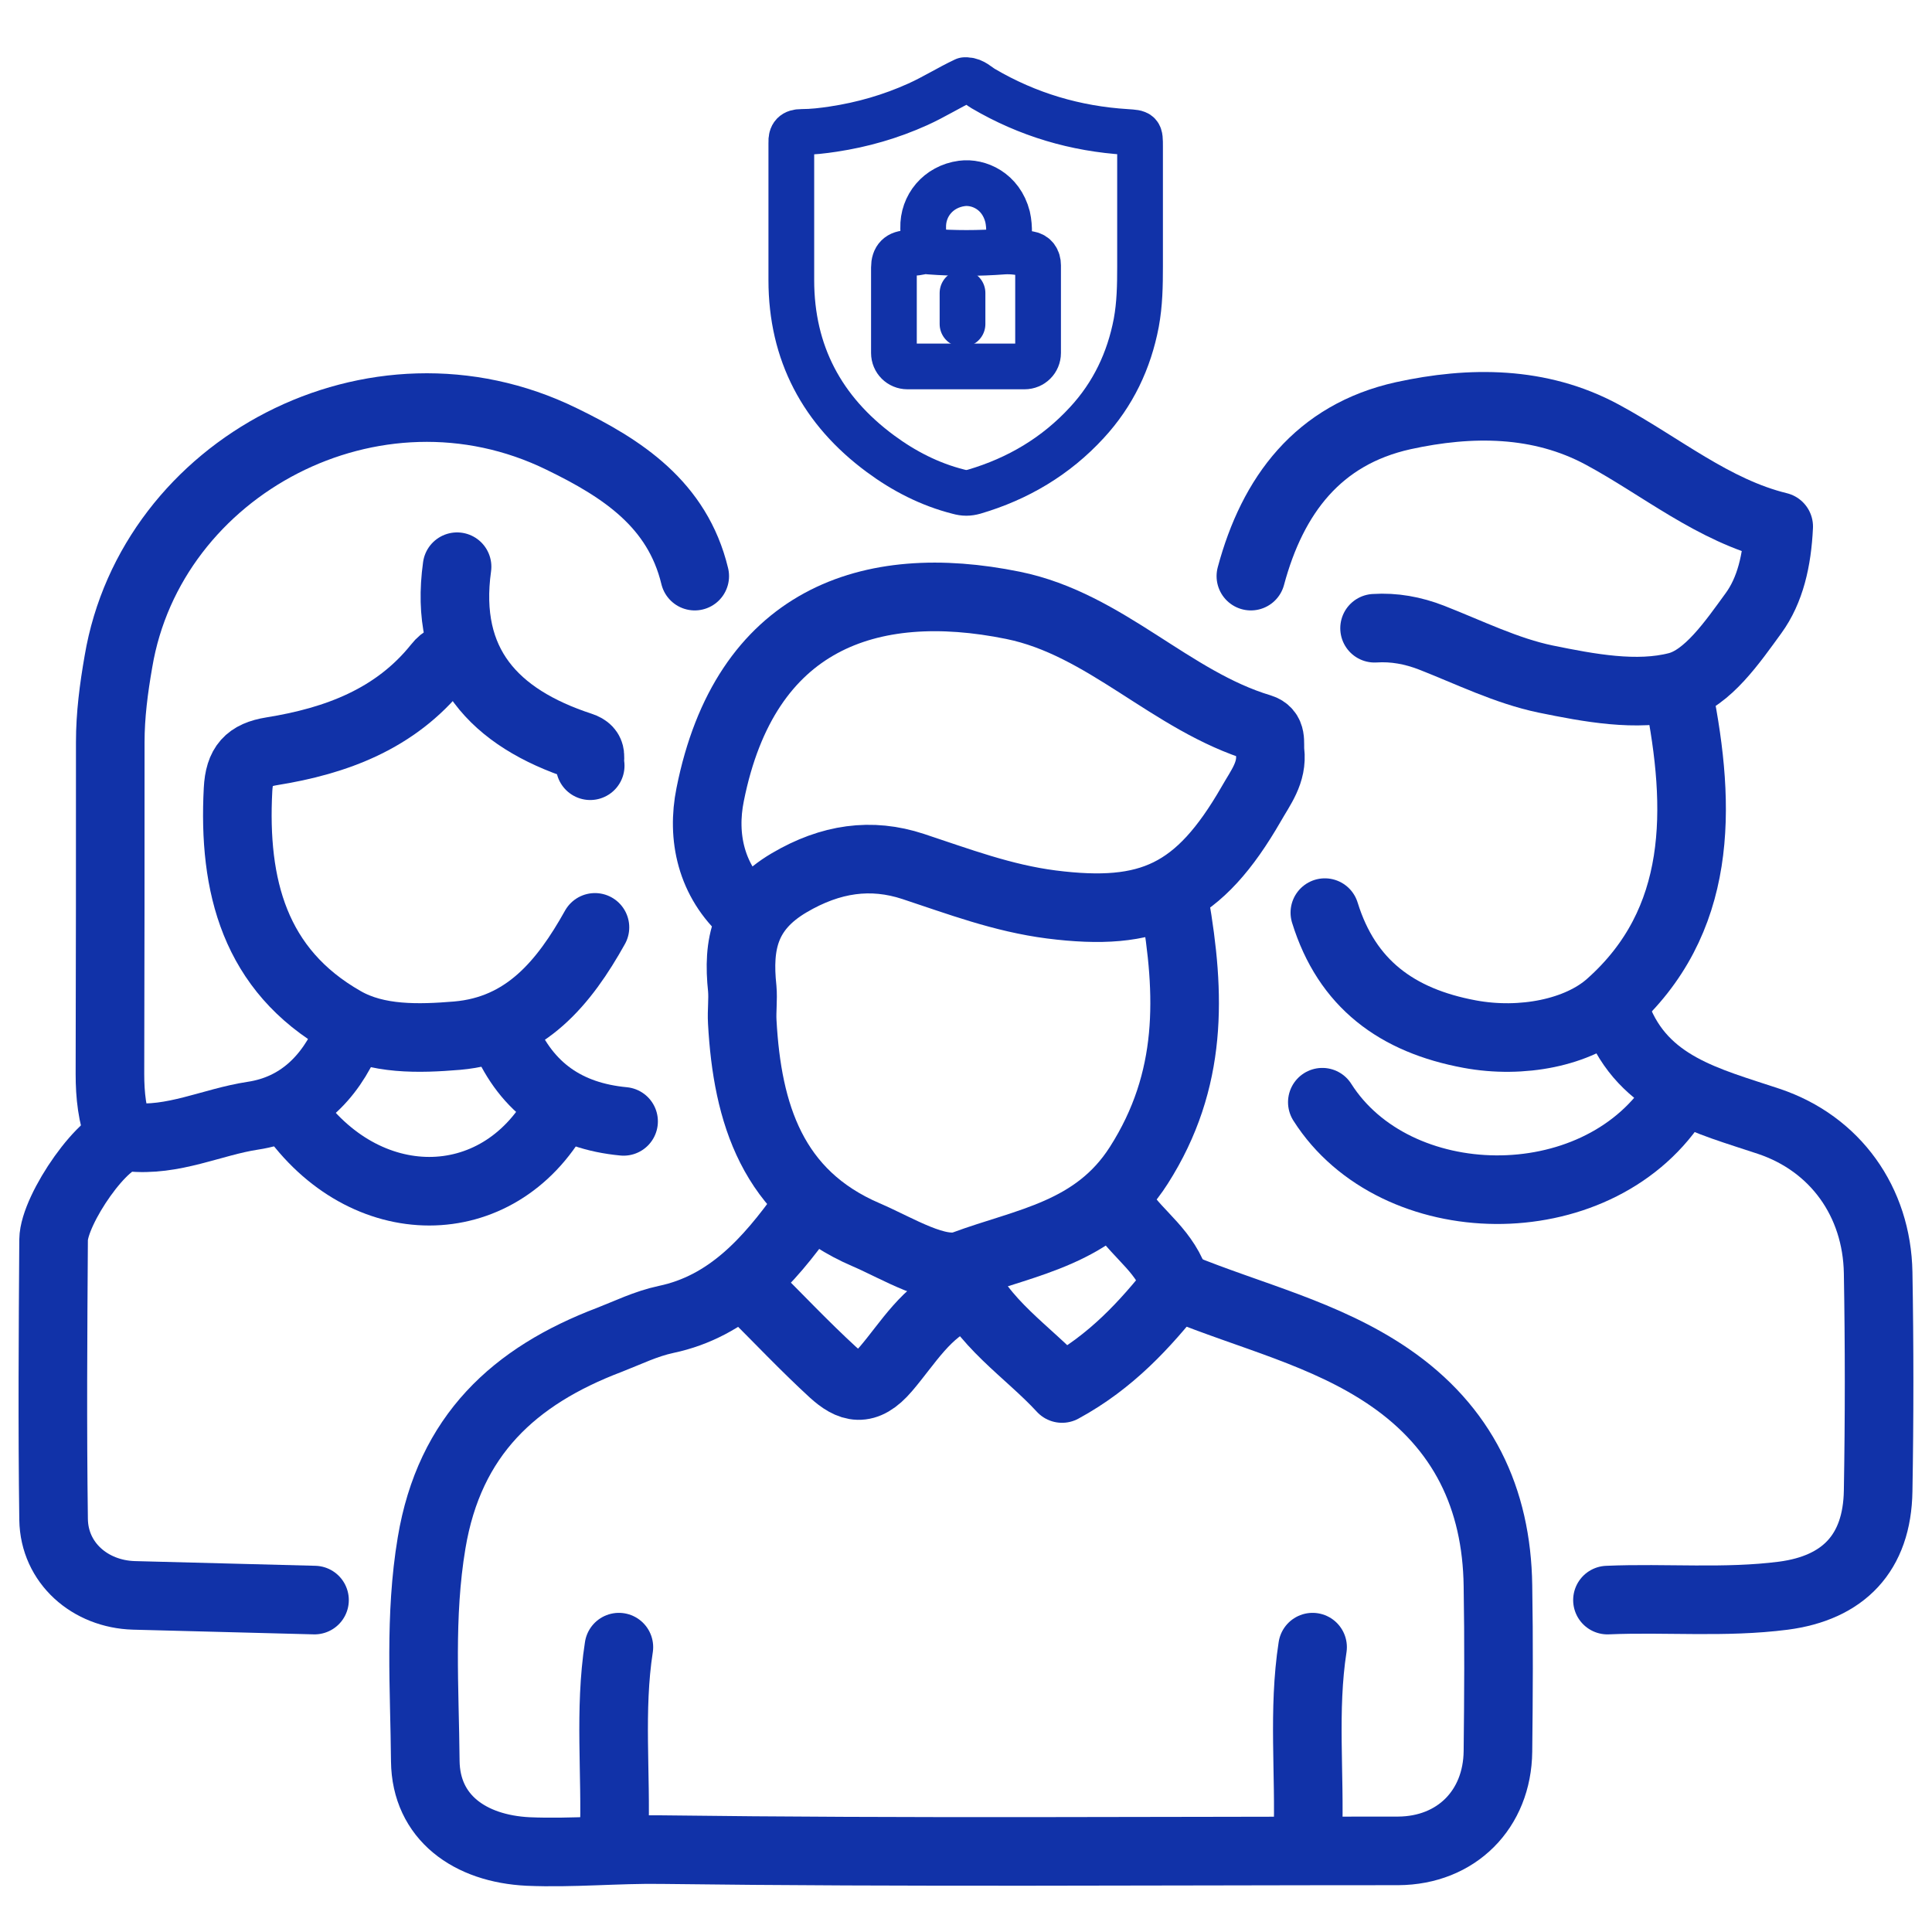
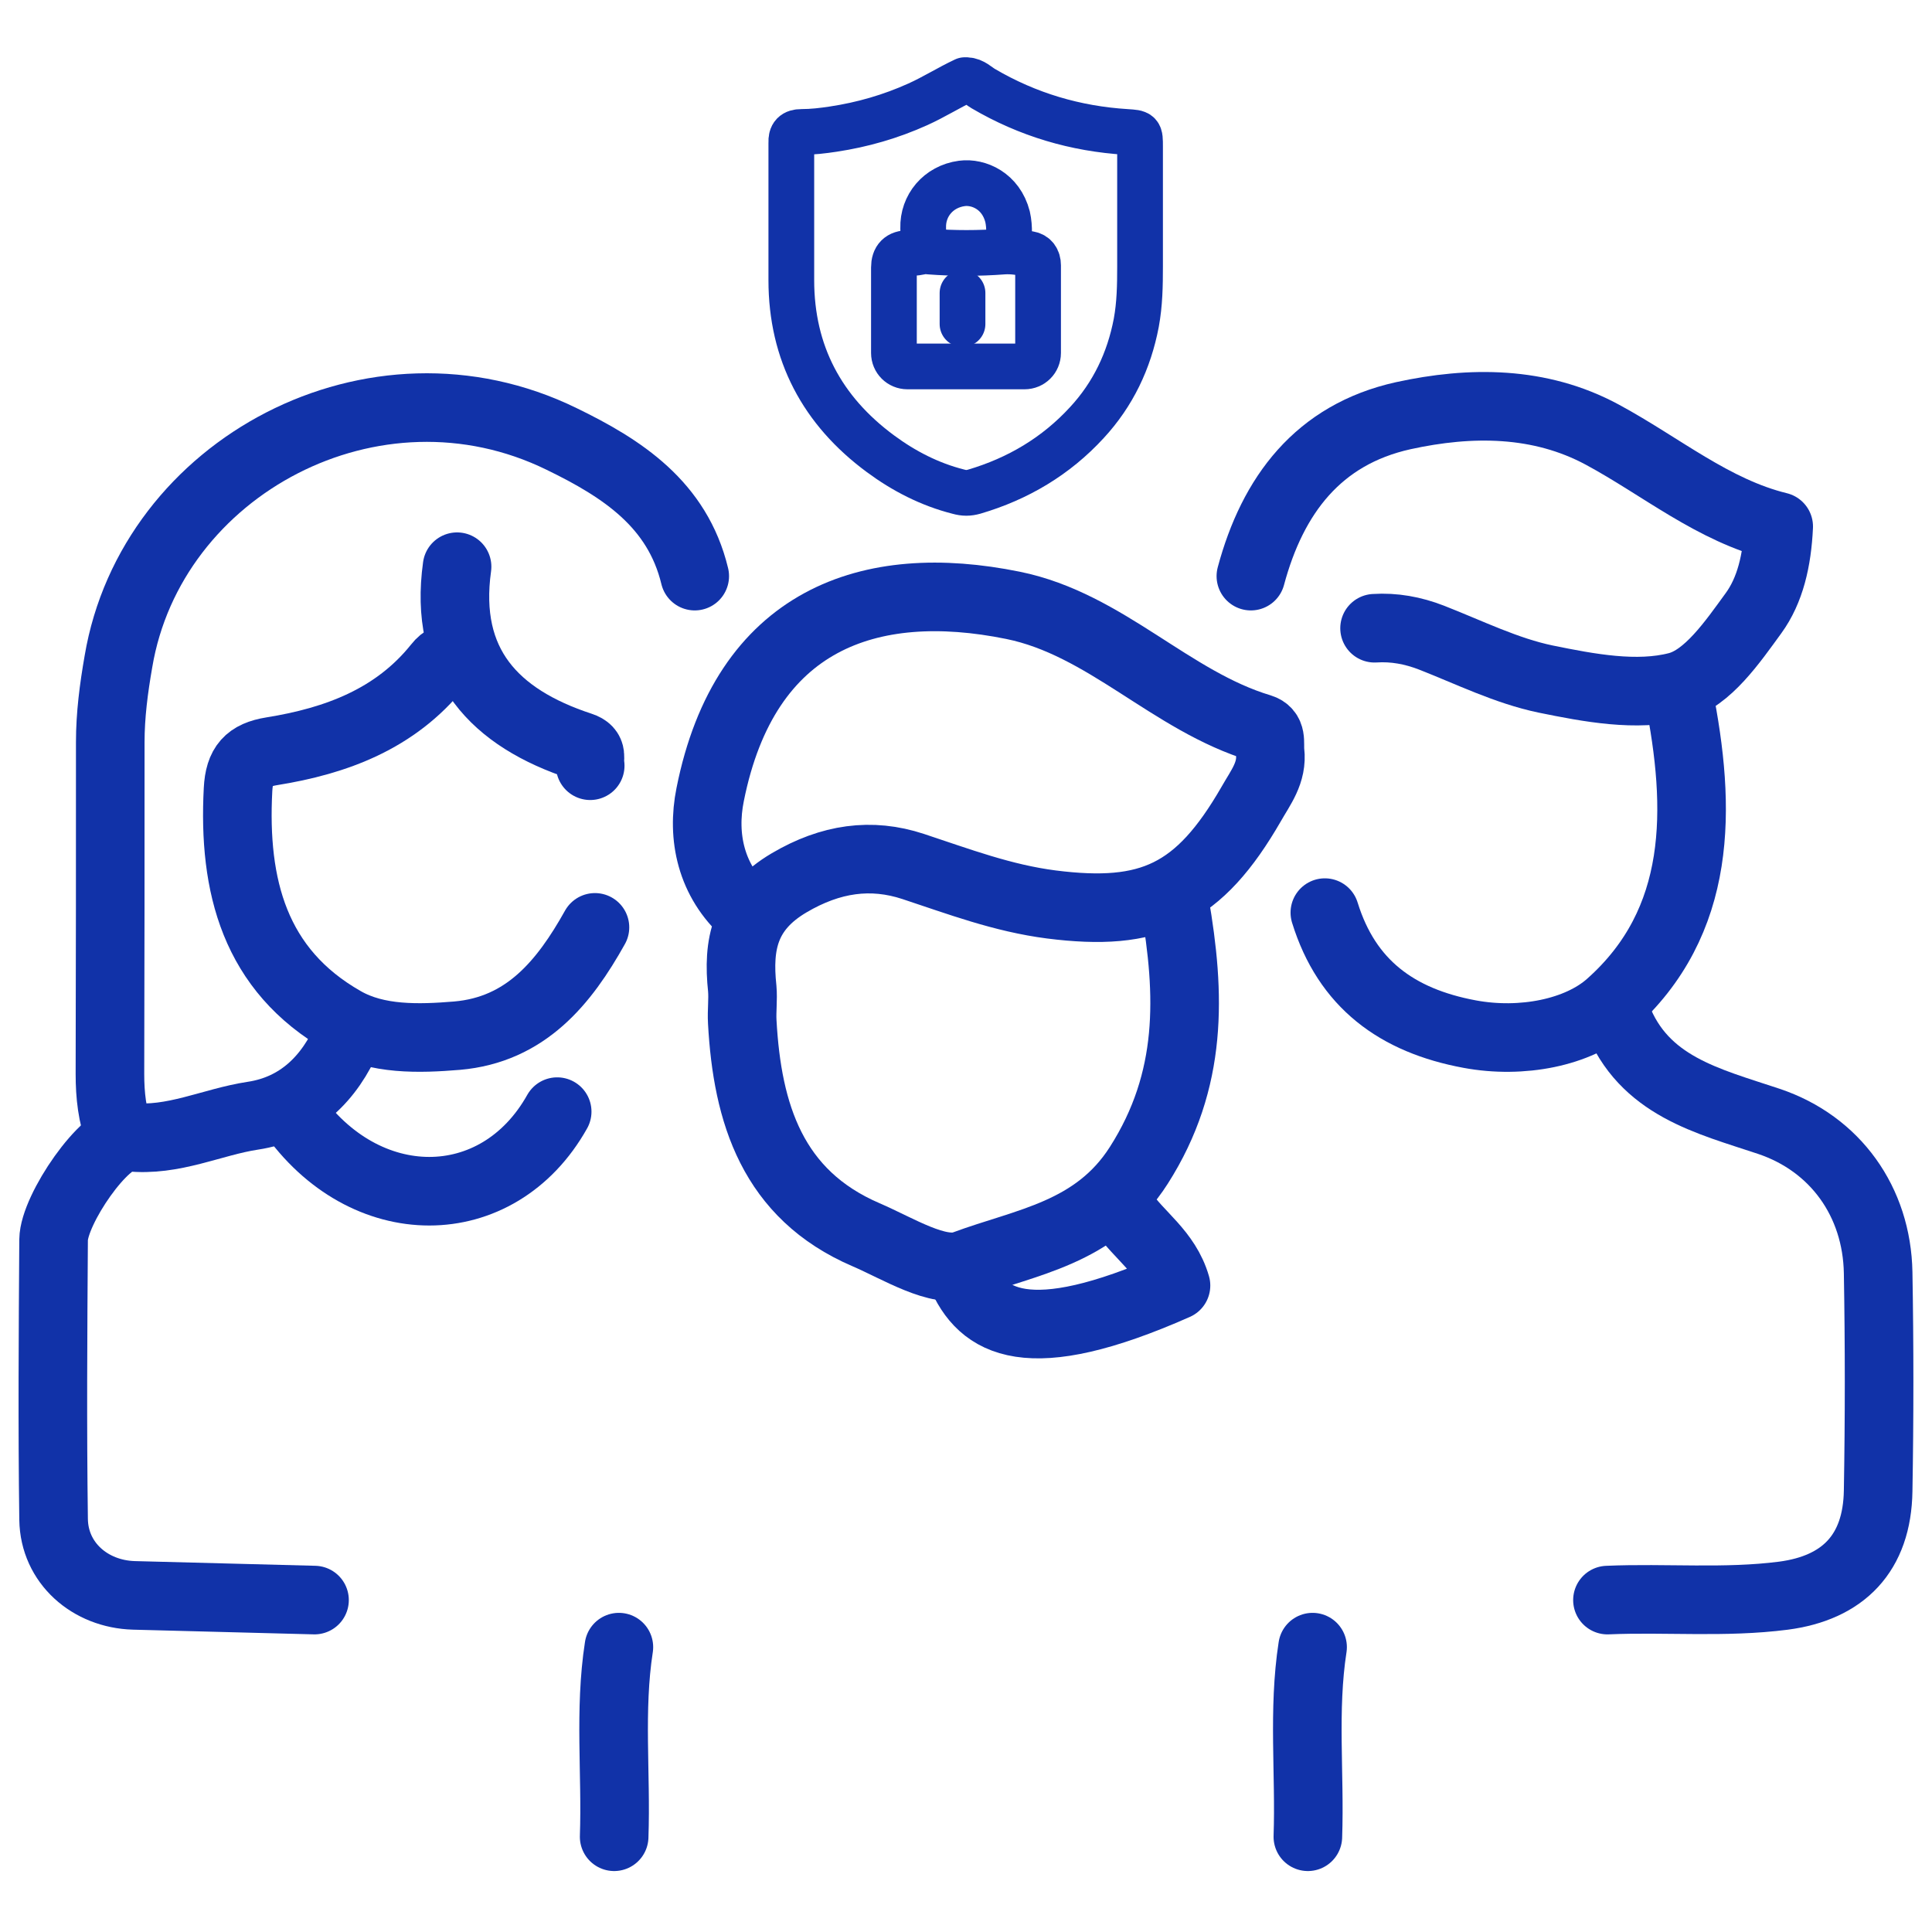
<svg xmlns="http://www.w3.org/2000/svg" width="169" height="169" viewBox="0 0 169 169" fill="none">
  <path d="M60.772 50.396C59.257 44.108 54.439 40.978 49.126 38.397C32.744 30.379 13.224 40.84 10.361 57.865C9.948 60.226 9.645 62.56 9.645 64.921C9.645 74.587 9.645 84.28 9.617 93.945C9.617 95.812 9.81 97.597 10.471 99.327" stroke="#1132A8" stroke-width="6" stroke-linecap="round" stroke-linejoin="round" />
-   <path d="M103.196 112.588C109.336 115.114 115.916 116.625 121.505 120.441C127.975 124.862 130.921 131.068 131.031 138.701C131.114 143.534 131.086 148.367 131.031 153.199C130.976 158.279 127.397 161.876 122.304 161.904C100.829 161.904 79.326 162.068 57.851 161.794C53.969 161.739 50.087 162.123 46.205 161.959C41.084 161.711 37.257 158.966 37.202 154.051C37.147 147.708 36.679 141.365 37.753 134.967C39.322 125.549 44.994 120.359 53.309 117.201C54.933 116.57 56.475 115.801 58.264 115.416C63.743 114.263 67.24 110.309 70.351 105.971" stroke="#1132A8" stroke-width="6" stroke-linecap="round" stroke-linejoin="round" />
  <path d="M141.437 88.948C143.778 95.016 149.394 96.307 154.735 98.091C160.544 100.041 164.179 105.121 164.289 111.326C164.399 117.669 164.399 124.04 164.289 130.41C164.206 135.874 161.233 138.895 156.002 139.581C150.881 140.24 145.732 139.746 140.611 139.966" stroke="#1132A8" stroke-width="6" stroke-linecap="round" stroke-linejoin="round" />
  <path d="M102.757 79.008C104.133 86.971 104.381 94.467 99.618 101.935C95.819 107.894 89.734 108.635 84.338 110.64C82.108 111.463 78.556 109.212 75.748 108.004C67.571 104.489 65.368 97.405 64.928 89.387C64.873 88.426 65.01 87.437 64.928 86.476C64.515 82.605 65.121 79.529 69.03 77.223C72.664 75.081 76.216 74.587 79.878 75.795C83.87 77.113 87.697 78.568 91.964 79.117C100.609 80.216 104.877 78.266 109.447 70.331C110.273 68.875 111.319 67.585 111.099 65.745C111.016 64.949 111.319 64.015 110.245 63.686C102.399 61.324 96.727 54.597 88.605 52.95C76.051 50.396 65.176 54.158 62.12 69.507C61.376 73.186 62.175 77.058 65.341 79.859" stroke="#1132A8" stroke-width="6" stroke-linecap="round" stroke-linejoin="round" />
  <path d="M30.43 90.623C28.833 94.357 26.135 96.993 22.115 97.597C18.509 98.146 15.177 99.876 11.295 99.464C9.203 99.245 4.715 105.807 4.688 108.443C4.633 116.598 4.577 124.753 4.688 132.909C4.743 136.725 7.881 139.444 11.708 139.554C16.967 139.691 22.253 139.828 27.512 139.965" stroke="#1132A8" stroke-width="6" stroke-linecap="round" stroke-linejoin="round" />
  <path d="M39.984 57.452C39.296 57.452 38.8 57.617 38.305 58.248C34.588 62.889 29.412 64.811 23.768 65.717C21.73 66.047 20.932 66.925 20.822 69.067C20.381 77.469 22.253 84.856 30.073 89.304C32.991 90.979 36.653 90.869 39.984 90.594C45.986 90.073 49.345 85.954 52.043 81.121" stroke="#1132A8" stroke-width="6" stroke-linecap="round" stroke-linejoin="round" />
  <path d="M109.419 50.396C111.319 43.311 115.311 38.012 122.744 36.364C128.636 35.074 134.693 35.074 140.145 38.012C145.293 40.785 149.863 44.657 155.59 46.057C155.452 49.023 154.847 51.631 153.388 53.636C151.57 56.134 149.368 59.347 146.752 60.033C143.173 60.967 138.988 60.171 135.216 59.402C131.775 58.688 128.526 57.068 125.222 55.777C123.598 55.146 121.946 54.844 120.239 54.954" stroke="#1132A8" stroke-width="6" stroke-linecap="round" stroke-linejoin="round" />
-   <path d="M115.669 96.415C122.029 106.438 139.484 106.795 146.422 96.415" stroke="#1132A8" stroke-width="6" stroke-linecap="round" stroke-linejoin="round" />
  <path d="M146.836 60.747C148.818 70.687 148.983 80.627 140.806 87.876C138.053 90.32 133.125 91.308 128.554 90.457C122.194 89.276 117.817 86.064 115.89 79.831" stroke="#1132A8" stroke-width="6" stroke-linecap="round" stroke-linejoin="round" />
  <path d="M25.447 97.24C31.862 106.521 43.536 106.521 48.739 97.24" stroke="#1132A8" stroke-width="6" stroke-linecap="round" stroke-linejoin="round" />
  <path d="M114.817 144.083C113.963 149.603 114.596 155.149 114.404 160.668" stroke="#1132A8" stroke-width="6" stroke-linecap="round" stroke-linejoin="round" />
  <path d="M54.136 144.083C53.282 149.603 53.916 155.149 53.723 160.668" stroke="#1132A8" stroke-width="6" stroke-linecap="round" stroke-linejoin="round" />
  <path d="M39.982 49.572C38.798 58.084 43.259 62.807 50.802 65.278C51.986 65.663 51.463 66.377 51.628 66.981" stroke="#1132A8" stroke-width="6" stroke-linecap="round" stroke-linejoin="round" />
-   <path d="M65.752 113.001C68.12 115.363 70.405 117.779 72.855 120.031C74.37 121.404 75.691 121.871 77.508 119.729C79.435 117.477 81.032 114.649 84.033 113.413" stroke="#1132A8" stroke-width="6" stroke-linecap="round" stroke-linejoin="round" />
-   <path d="M98.189 105.944C99.62 108.086 102.015 109.513 102.869 112.452C100.171 115.856 97.197 119.124 92.902 121.458C89.901 118.19 85.882 115.774 84.037 111.353" stroke="#1132A8" stroke-width="6" stroke-linecap="round" stroke-linejoin="round" />
-   <path d="M44.141 90.623C46.095 95.208 49.592 97.624 54.548 98.091" stroke="#1132A8" stroke-width="6" stroke-linecap="round" stroke-linejoin="round" />
+   <path d="M98.189 105.944C99.62 108.086 102.015 109.513 102.869 112.452C89.901 118.19 85.882 115.774 84.037 111.353" stroke="#1132A8" stroke-width="6" stroke-linecap="round" stroke-linejoin="round" />
  <path d="M84.39 7.011C82.986 7.67 81.692 8.494 80.288 9.126C77.92 10.196 75.442 10.91 72.882 11.295C71.973 11.432 71.064 11.542 70.128 11.542C69.44 11.542 69.192 11.816 69.22 12.476C69.22 13.217 69.22 13.931 69.22 14.672C69.22 17.94 69.22 21.235 69.22 24.502C69.22 30.873 71.918 35.925 77.011 39.687C79.049 41.197 81.334 42.378 83.839 43.009C84.335 43.147 84.72 43.147 85.216 43.009C89.043 41.883 92.374 39.907 95.072 36.968C97.358 34.497 98.762 31.559 99.395 28.237C99.698 26.589 99.725 24.969 99.725 23.322C99.725 19.834 99.725 16.347 99.725 12.832C99.725 11.597 99.725 11.624 98.541 11.542C94.081 11.267 89.896 10.032 86.014 7.753C85.546 7.478 85.161 7.039 84.555 7.011" stroke="#1132A8" stroke-width="4" stroke-linecap="round" stroke-linejoin="round" />
  <path d="M80.838 21.948C80.398 22.085 79.93 22.14 79.462 22.14C78.608 22.14 78.195 22.552 78.195 23.403C78.195 25.902 78.195 28.373 78.195 30.872C78.195 31.531 78.718 32.053 79.379 32.053C82.793 32.053 86.207 32.053 89.621 32.053C90.282 32.053 90.805 31.531 90.805 30.872C90.805 28.318 90.805 25.765 90.805 23.211C90.805 22.662 90.53 22.305 90.062 22.223C89.318 22.085 88.547 21.948 87.776 22.003C85.629 22.168 83.454 22.168 81.279 22.003C81.169 22.003 81.031 21.948 80.921 21.92" stroke="#1132A8" stroke-width="4" stroke-linecap="round" stroke-linejoin="round" />
  <path d="M88.134 21.866C88.272 20.905 88.354 19.916 88.134 18.955C87.556 16.704 85.601 15.853 84.142 16.045C82.077 16.319 80.7 17.994 80.755 19.944C80.755 20.576 80.811 21.207 80.838 21.866" stroke="#1132A8" stroke-width="4" stroke-linecap="round" stroke-linejoin="round" />
  <path d="M84.195 25.628V28.346" stroke="#1132A8" stroke-width="4" stroke-miterlimit="10" stroke-linecap="round" />
</svg>